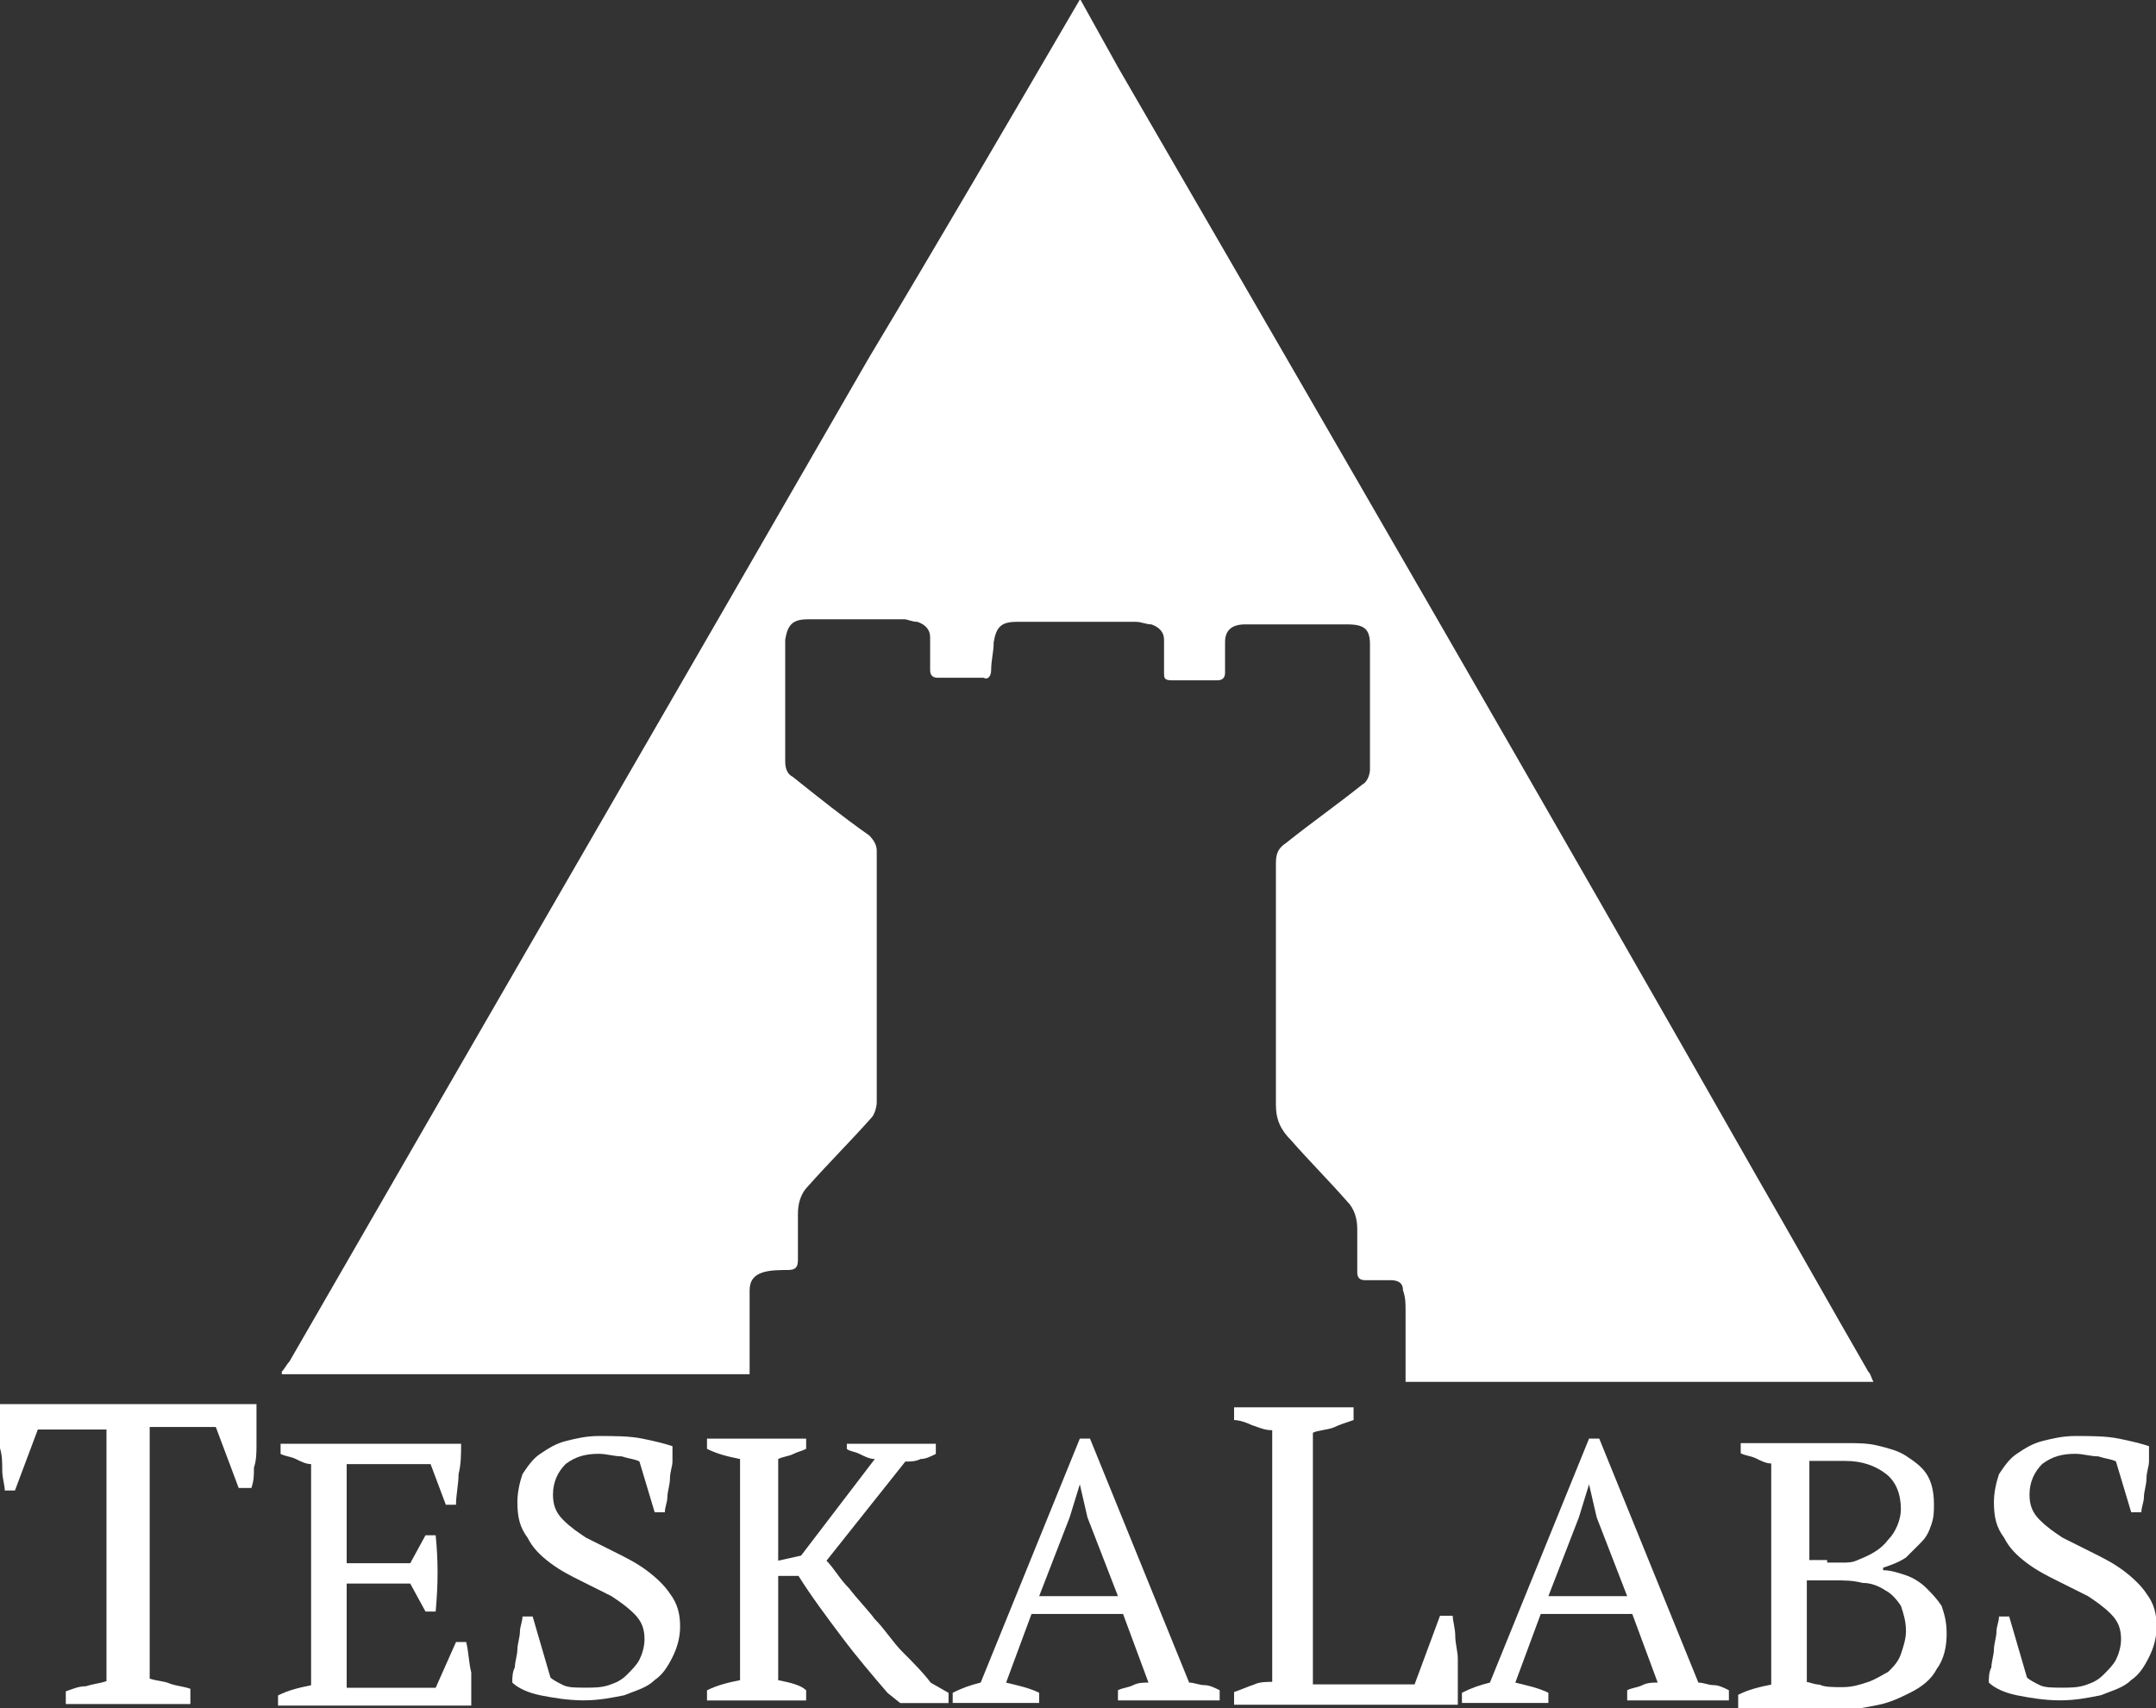
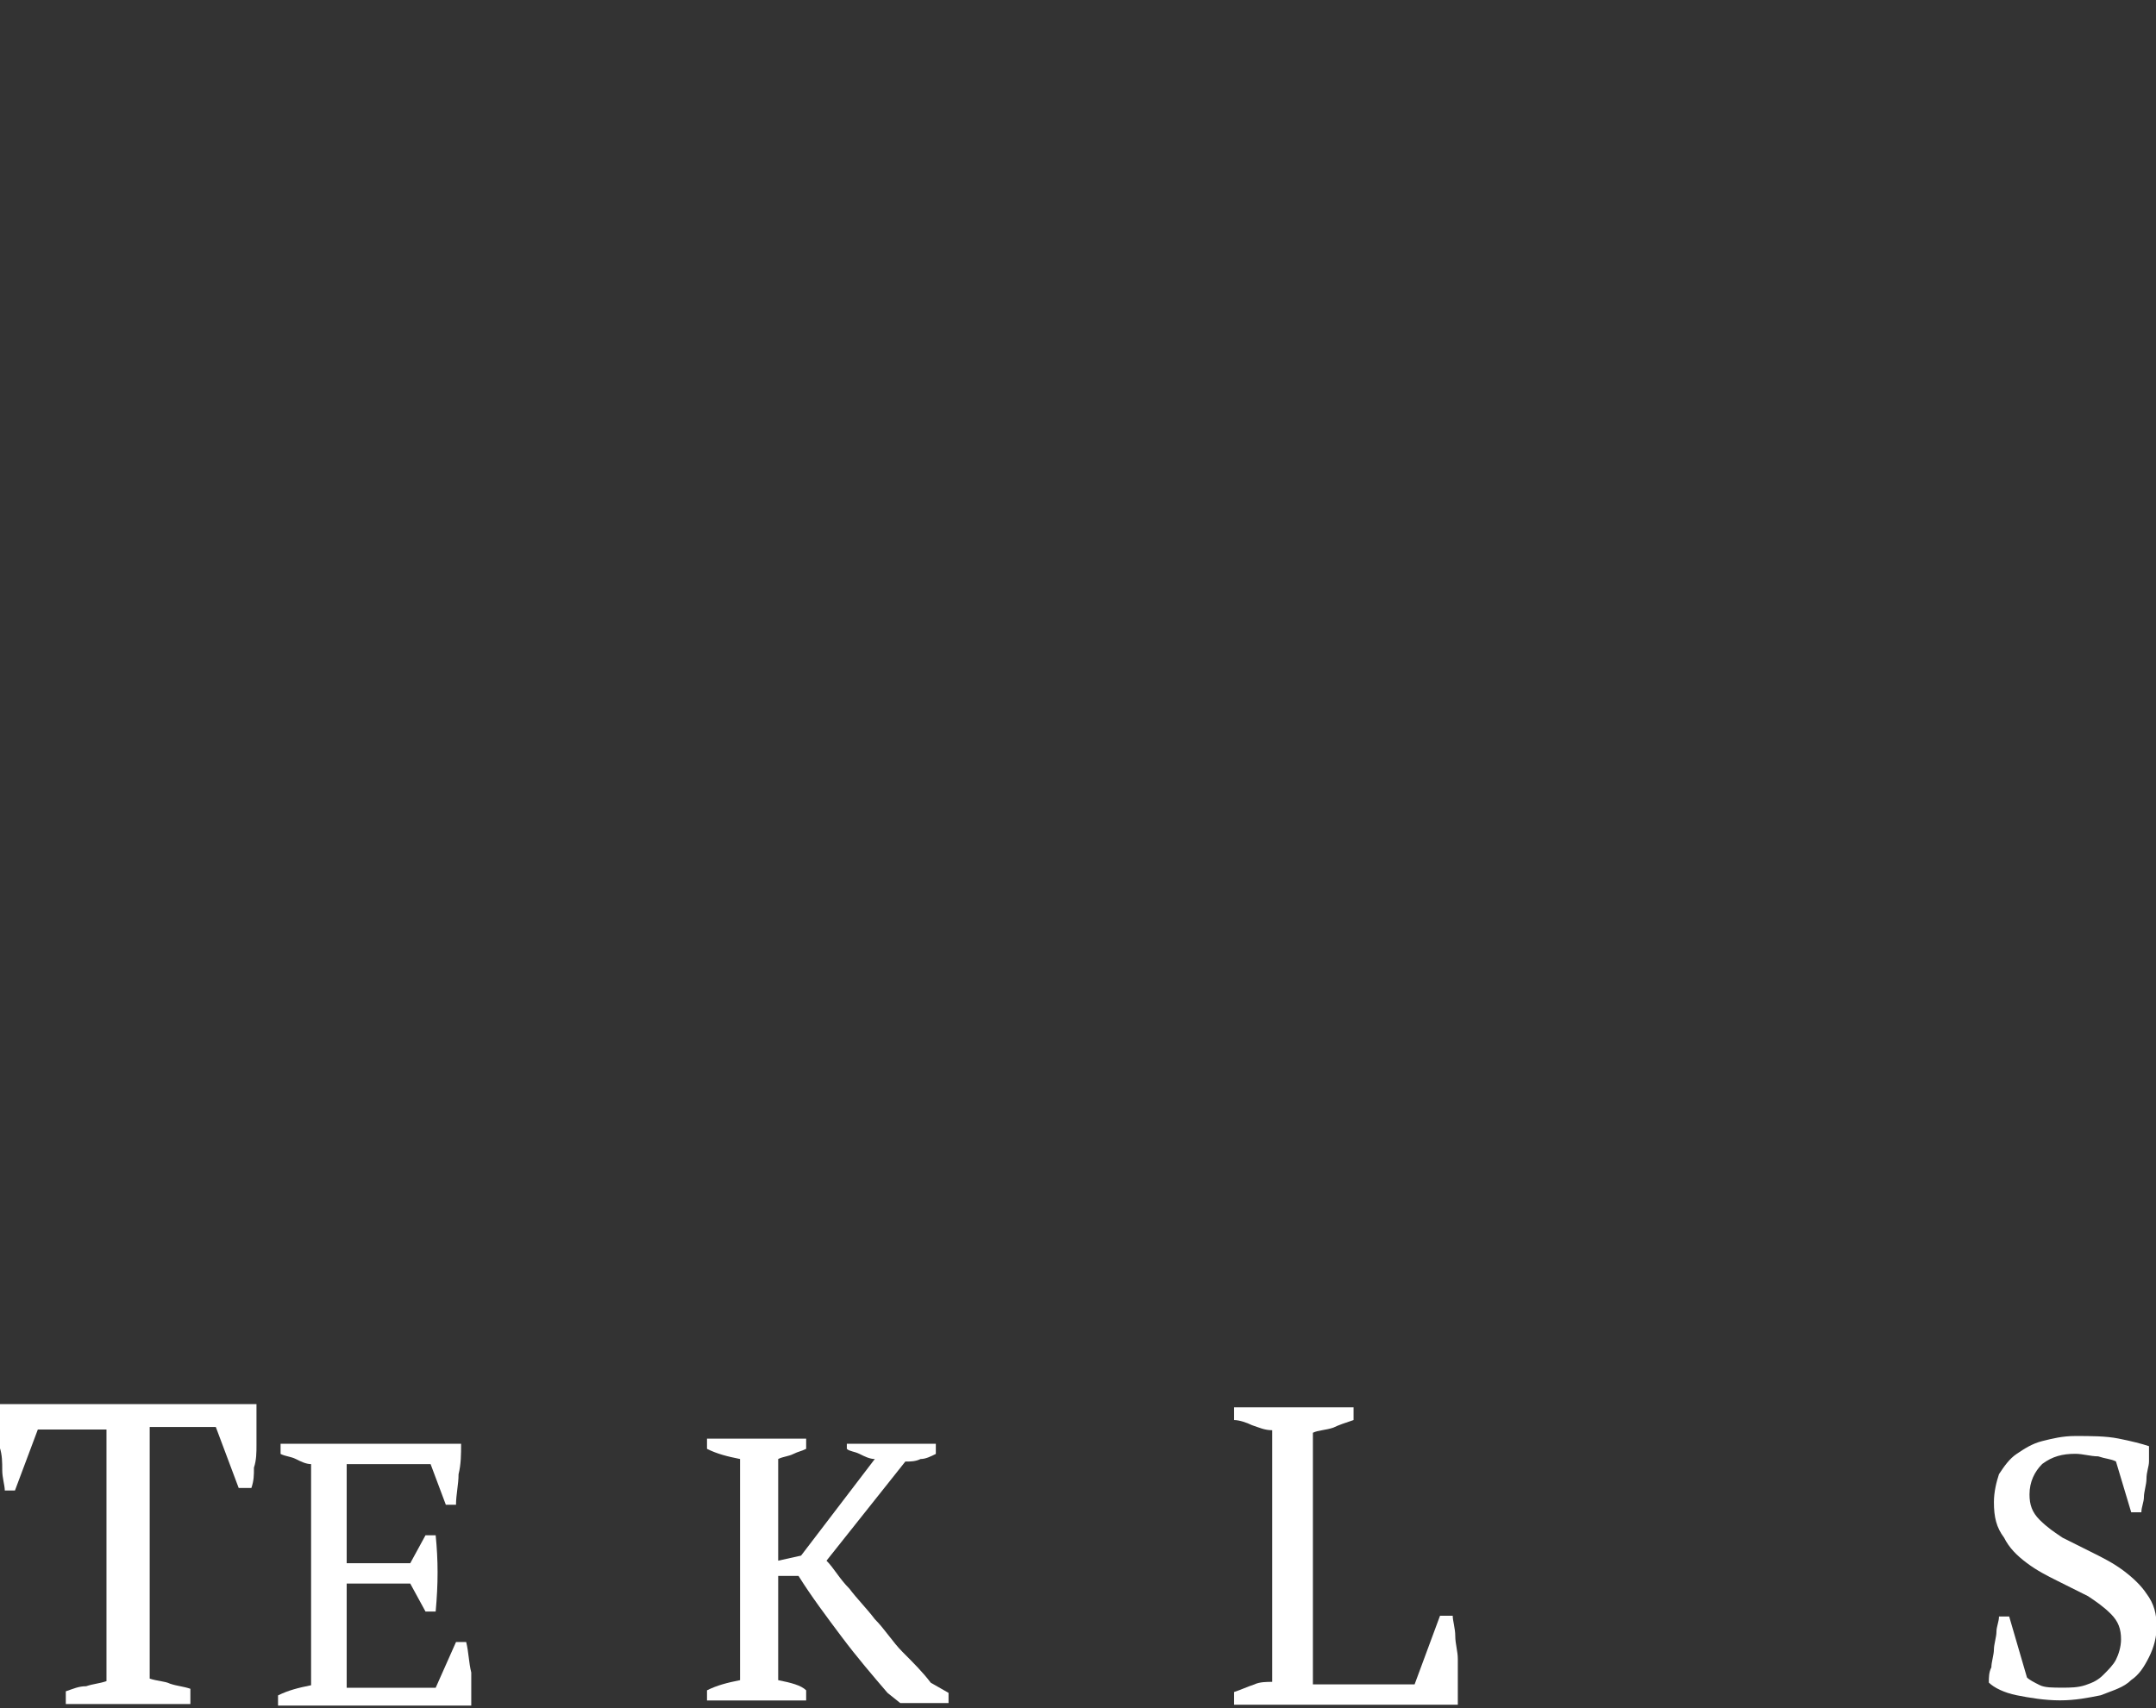
<svg xmlns="http://www.w3.org/2000/svg" id="Layer_1" x="0px" y="0px" viewBox="0 0 84.8 67.2" style="enable-background:new 0 0 84.8 67.2;" xml:space="preserve">
  <rect x="0" y="0" width="84.8" height="67.2" fill="#333333" stroke="none" />
  <style type="text/css">	.st0{fill-rule:evenodd;clip-rule:evenodd;fill:#FFFFFF;}	.st1{fill:#FFFFFF;}</style>
  <g>
    <g id="g56_00000054249313038852444320000004519996234666478259_" transform="translate(264.284,461.964)">
-       <path id="path58_00000050628776350063170160000016098337893428174724_" class="st0" d="M-221.8-462c0.5,0.9,1,1.8,1.5,2.7   c8.4,14.5,16.8,29,25.1,43.6c1.5,2.6,2.9,5.1,4.4,7.7c0.1,0.1,0.1,0.2,0.2,0.4h-18.4c0-0.9,0-1.9,0-2.8c0-0.3,0-0.5-0.1-0.8   c0-0.3-0.2-0.4-0.5-0.4c-0.3,0-0.6,0-1,0c-0.2,0-0.3-0.1-0.3-0.3c0-0.6,0-1.2,0-1.7c0-0.4-0.1-0.8-0.4-1.1   c-0.7-0.8-1.5-1.6-2.2-2.4c-0.4-0.4-0.6-0.8-0.6-1.4c0-2.5,0-5,0-7.5c0-0.7,0-1.4,0-2c0-0.4,0.1-0.6,0.4-0.8c1-0.8,2-1.5,3-2.3   c0.2-0.1,0.3-0.4,0.3-0.6c0-1.6,0-3.3,0-4.9c0-0.6-0.2-0.8-0.9-0.8c-1.3,0-2.7,0-4,0c-0.5,0-0.8,0.2-0.8,0.7c0,0.4,0,0.8,0,1.2   c0,0.2-0.1,0.3-0.3,0.3c-0.6,0-1.2,0-1.8,0c-0.3,0-0.3-0.1-0.3-0.3c0-0.4,0-0.8,0-1.3c0-0.3-0.2-0.5-0.5-0.6   c-0.2,0-0.4-0.1-0.6-0.1c-1.6,0-3.1,0-4.7,0c-0.6,0-0.8,0.2-0.9,0.8c0,0.4-0.1,0.7-0.1,1.1c0,0.2-0.1,0.4-0.3,0.3   c-0.6,0-1.2,0-1.8,0c-0.2,0-0.3-0.1-0.3-0.3c0-0.4,0-0.8,0-1.3c0-0.3-0.2-0.5-0.5-0.6c-0.2,0-0.4-0.1-0.5-0.1c-1.3,0-2.5,0-3.8,0   c-0.6,0-0.8,0.2-0.9,0.8c0,1.1,0,2.2,0,3.3c0,0.5,0,1,0,1.5c0,0.3,0.1,0.5,0.3,0.6c1,0.8,2,1.6,3,2.3c0.2,0.2,0.3,0.4,0.3,0.6   c0,3.3,0,6.6,0,9.9c0,0.2-0.1,0.5-0.2,0.6c-0.8,0.9-1.7,1.8-2.5,2.7c-0.3,0.3-0.4,0.7-0.4,1.1c0,0.6,0,1.2,0,1.8   c0,0.3-0.1,0.4-0.4,0.4c-0.3,0-0.7,0-1,0.1c-0.3,0.1-0.5,0.3-0.5,0.7c0,1.1,0,2.2,0,3.3h-18.4v-0.1c0.1-0.1,0.2-0.3,0.3-0.4   c7.6-13.2,15.2-26.3,22.8-39.5C-227.4-452.4-224.6-457.2-221.8-462L-221.8-462z" />
-     </g>
+       </g>
    <g>
      <g id="g20_00000158028025775485370160000000887283953977080999_" transform="translate(733.488,5.539)">
        <path id="path22_00000023977445968623042190000006077781555194796216_" class="st1" d="M-726,61.5h-4.9V61    c0.3-0.1,0.5-0.2,0.8-0.2c0.3-0.1,0.5-0.1,0.8-0.2v-9.9h-2.7l-0.9,2.4h-0.4c0-0.2-0.1-0.5-0.1-0.8c0-0.3,0-0.6-0.1-0.9    c0-0.3,0-0.6,0-0.9c0-0.3,0-0.5,0-0.8h10.1c0,0.2,0,0.5,0,0.7c0,0.3,0,0.6,0,0.9c0,0.3,0,0.6-0.1,0.9c0,0.3,0,0.5-0.1,0.8h-0.5    l-0.9-2.4h-2.6v9.9c0.3,0.1,0.6,0.1,0.8,0.2c0.3,0.1,0.5,0.1,0.8,0.2V61.5z" />
      </g>
      <g id="g24_00000014631208396705125200000010150227378502411423_" transform="translate(1069.836,328.7)">
        <path id="path26_00000036957172509981798350000000370386798573376926_" class="st1" d="M-1051.7-271.9c0,0.4,0,0.8-0.1,1.2    c0,0.4-0.1,0.8-0.1,1.2h-0.4l-0.6-1.6h-3.3v3.9h2.5l0.6-1.1h0.4c0.1,1,0.1,1.9,0,3h-0.4l-0.6-1.1h-2.5v4.1h3.5l0.8-1.8h0.4    c0.1,0.4,0.1,0.8,0.2,1.2c0,0.4,0,0.8,0,1.3h-7.6v-0.4c0.4-0.2,0.8-0.3,1.3-0.4v-8.7c-0.2,0-0.4-0.1-0.6-0.2    c-0.2-0.1-0.4-0.1-0.6-0.2v-0.4H-1051.7z" />
      </g>
      <g id="g28_00000098905987552289466790000010998906568063735208_" transform="translate(1180.65,37.395)">
-         <path id="path30_00000083054032399708842550000016562406300518713243_" class="st1" d="M-1159,28.6c0.1,0.1,0.3,0.2,0.5,0.3    c0.2,0.1,0.5,0.1,0.9,0.1c0.3,0,0.6,0,0.9-0.1c0.3-0.1,0.5-0.2,0.7-0.4c0.2-0.2,0.4-0.4,0.5-0.6c0.1-0.2,0.2-0.5,0.2-0.8    c0-0.4-0.1-0.7-0.4-1c-0.3-0.3-0.6-0.5-0.9-0.7c-0.4-0.2-0.8-0.4-1.2-0.6c-0.4-0.2-0.8-0.4-1.2-0.7c-0.4-0.3-0.7-0.6-0.9-1    c-0.3-0.4-0.4-0.8-0.4-1.4c0-0.4,0.1-0.8,0.2-1.1c0.2-0.3,0.4-0.6,0.7-0.8c0.3-0.2,0.6-0.4,1-0.5c0.4-0.1,0.8-0.2,1.3-0.2    c0.6,0,1.2,0,1.7,0.1c0.5,0.1,0.9,0.2,1.2,0.3c0,0.2,0,0.4,0,0.6c0,0.2-0.1,0.4-0.1,0.7c0,0.2-0.1,0.5-0.1,0.7    c0,0.2-0.1,0.4-0.1,0.6h-0.4l-0.6-2c-0.2-0.1-0.4-0.1-0.7-0.2c-0.3,0-0.6-0.1-0.9-0.1c-0.5,0-0.9,0.1-1.3,0.4    c-0.3,0.3-0.5,0.7-0.5,1.2c0,0.4,0.1,0.7,0.4,1c0.3,0.3,0.6,0.5,0.9,0.7c0.4,0.2,0.8,0.4,1.2,0.6c0.4,0.2,0.8,0.4,1.2,0.7    c0.4,0.3,0.7,0.6,0.9,0.9c0.3,0.4,0.4,0.8,0.4,1.3c0,0.4-0.1,0.8-0.3,1.2c-0.2,0.4-0.4,0.7-0.7,0.9c-0.3,0.3-0.7,0.4-1.2,0.6    c-0.5,0.1-1,0.2-1.6,0.2c-0.6,0-1.2-0.1-1.7-0.2c-0.5-0.1-0.9-0.3-1.1-0.5c0-0.2,0-0.4,0.1-0.6c0-0.2,0.1-0.5,0.1-0.7    c0-0.2,0.1-0.5,0.1-0.7c0-0.2,0.1-0.4,0.1-0.6h0.4L-1159,28.6z" />
-       </g>
+         </g>
      <g id="g32_00000160163571113555139940000004382036556327728292_" transform="translate(1552.308,328.7)">
        <path id="path34_00000026870085391911313320000006595186491183231409_" class="st1" d="M-1518.9-271.9h3.4v0.4    c-0.2,0.1-0.4,0.2-0.6,0.2c-0.2,0.1-0.4,0.1-0.6,0.1l-3.1,3.9c0.3,0.3,0.5,0.7,0.9,1.1c0.3,0.4,0.7,0.8,1,1.2    c0.4,0.4,0.7,0.9,1.1,1.3c0.4,0.4,0.8,0.8,1.1,1.2l0.7,0.4v0.4h-1.9l-0.5-0.4c-0.6-0.7-1.2-1.4-1.8-2.2c-0.6-0.8-1.2-1.6-1.7-2.4    h-0.8v4.1c0.5,0.1,0.9,0.2,1.1,0.4v0.4h-3.9v-0.4c0.4-0.2,0.8-0.3,1.3-0.4v-8.7c-0.5-0.1-0.9-0.2-1.3-0.4v-0.4h3.9v0.4    c-0.2,0.1-0.3,0.1-0.5,0.2c-0.2,0.1-0.4,0.1-0.6,0.2v4l0.9-0.2l2.9-3.8c-0.2,0-0.4-0.1-0.6-0.2c-0.2-0.1-0.4-0.1-0.5-0.2V-271.9z    " />
      </g>
      <g id="g36_00000137112425453952251890000015435567342314138293_" transform="translate(1787.272,138.496)">
-         <path id="path38_00000165202976920541044240000015594630365867297415_" class="st1" d="M-1746.4-75.7h3.1l-1.2-3.1l-0.3-1.3h0    l-0.4,1.3L-1746.4-75.7z M-1746.4-71.5h-3.4v-0.4c0.4-0.2,0.7-0.3,1.1-0.4l3.9-9.6h0.4l3.9,9.6c0.2,0,0.4,0.1,0.6,0.1    c0.2,0,0.4,0.1,0.6,0.2v0.4h-4v-0.4c0.2-0.1,0.4-0.1,0.6-0.2c0.2-0.1,0.4-0.1,0.6-0.1l-1-2.7h-3.6l-1,2.7    c0.4,0.1,0.9,0.2,1.3,0.4V-71.5z" />
-       </g>
+         </g>
      <g id="g40_00000102504751817526345010000015936233429413615280_" transform="translate(2026.539,372.767)">
        <path id="path42_00000075148367990546114880000007889533560372799906_" class="st1" d="M-1978.1-317.4h4.8v0.5    c-0.3,0.1-0.6,0.2-0.8,0.3c-0.3,0.1-0.6,0.1-0.8,0.2v9.9h4l1-2.7h0.5c0,0.2,0.1,0.5,0.1,0.8c0,0.3,0.1,0.6,0.1,0.9    c0,0.3,0,0.6,0,1c0,0.3,0,0.6,0,0.8h-8.8v-0.5c0.3-0.1,0.5-0.2,0.8-0.3c0.2-0.1,0.5-0.1,0.7-0.1v-9.9c-0.3,0-0.5-0.1-0.8-0.2    c-0.2-0.1-0.5-0.2-0.7-0.2V-317.4z" />
      </g>
      <g id="g44_00000002342619892544458750000013358534353977485748_" transform="translate(2419.701,138.496)">
-         <path id="path46_00000127755828343841790430000011283726185582356145_" class="st1" d="M-2358.8-75.7h3.1l-1.2-3.1l-0.3-1.3h0    l-0.4,1.3L-2358.8-75.7z M-2358.8-71.5h-3.4v-0.4c0.4-0.2,0.7-0.3,1.1-0.4l3.9-9.6h0.4l3.9,9.6c0.2,0,0.4,0.1,0.6,0.1    c0.2,0,0.4,0.1,0.6,0.2v0.4h-4v-0.4c0.2-0.1,0.4-0.1,0.6-0.2c0.2-0.1,0.4-0.1,0.6-0.1l-1-2.7h-3.6l-1,2.7    c0.4,0.1,0.9,0.2,1.3,0.4V-71.5z" />
-       </g>
+         </g>
      <g id="g48_00000165951420140130913570000007588226134459829139_" transform="translate(2786.266,26.775)">
-         <path id="path50_00000112609247556102202010000005775505840422348222_" class="st1" d="M-2713.8,39.6c0.4,0,0.7-0.1,1-0.2    c0.3-0.1,0.6-0.3,0.8-0.4c0.2-0.2,0.4-0.4,0.5-0.7c0.1-0.3,0.2-0.6,0.2-0.9c0-0.4-0.1-0.7-0.2-1c-0.2-0.3-0.4-0.5-0.6-0.6    c-0.3-0.2-0.6-0.3-0.9-0.3c-0.4-0.1-0.7-0.1-1.1-0.1h-1.1v4c0.1,0,0.3,0.1,0.5,0.1C-2714.5,39.6-2714.2,39.6-2713.8,39.6     M-2714.4,34.7c0.2,0,0.4,0,0.6,0c0.2,0,0.4,0,0.6-0.1c0.5-0.2,0.9-0.4,1.2-0.8c0.3-0.3,0.5-0.8,0.5-1.2c0-0.6-0.2-1.1-0.6-1.4    c-0.4-0.3-0.9-0.5-1.6-0.5c-0.3,0-0.6,0-0.8,0c-0.2,0-0.4,0-0.6,0v3.9H-2714.4z M-2717.9,40.3v-0.4c0.4-0.2,0.8-0.3,1.3-0.4v-8.7    c-0.2,0-0.4-0.1-0.6-0.2c-0.2-0.1-0.4-0.1-0.6-0.2V30h1.6c0.2,0,0.4,0,0.6,0c0.2,0,0.4,0,0.6,0c0.2,0,0.4,0,0.6,0    c0.2,0,0.5,0,0.8,0c0.4,0,0.8,0,1.2,0.1c0.4,0.1,0.8,0.2,1.1,0.4c0.3,0.2,0.6,0.4,0.8,0.7c0.2,0.3,0.3,0.7,0.3,1.2    c0,0.3,0,0.5-0.1,0.8c-0.1,0.3-0.2,0.5-0.4,0.7c-0.2,0.2-0.4,0.4-0.6,0.6c-0.3,0.2-0.6,0.3-0.9,0.4v0.1c0.3,0,0.6,0.1,0.9,0.2    c0.3,0.1,0.6,0.3,0.8,0.5c0.2,0.2,0.4,0.4,0.6,0.7c0.1,0.3,0.2,0.6,0.2,1.1c0,0.5-0.1,1-0.4,1.4c-0.2,0.4-0.6,0.7-1,0.9    c-0.4,0.2-0.8,0.4-1.3,0.5c-0.5,0.1-1,0.2-1.5,0.2c-0.4,0-0.8,0-1.2,0c-0.4,0-0.9,0-1.3,0H-2717.9z" />
-       </g>
+         </g>
      <g id="g52_00000030457987525413229620000002282927327890803387_" transform="translate(3013.225,37.395)">
        <path id="path54_00000124130234606128280120000014229819792227253154_" class="st1" d="M-2933.5,28.6c0.1,0.1,0.3,0.2,0.5,0.3    c0.2,0.1,0.5,0.1,0.9,0.1c0.3,0,0.6,0,0.9-0.1c0.3-0.1,0.5-0.2,0.7-0.4c0.2-0.2,0.4-0.4,0.5-0.6c0.1-0.2,0.2-0.5,0.2-0.8    c0-0.4-0.1-0.7-0.4-1c-0.3-0.3-0.6-0.5-0.9-0.7c-0.4-0.2-0.8-0.4-1.2-0.6c-0.4-0.2-0.8-0.4-1.2-0.7c-0.4-0.3-0.7-0.6-0.9-1    c-0.3-0.4-0.4-0.8-0.4-1.4c0-0.4,0.1-0.8,0.2-1.1c0.2-0.3,0.4-0.6,0.7-0.8c0.3-0.2,0.6-0.4,1-0.5c0.4-0.1,0.8-0.2,1.3-0.2    c0.6,0,1.2,0,1.7,0.1c0.5,0.1,0.9,0.2,1.2,0.3c0,0.2,0,0.4,0,0.6c0,0.2-0.1,0.4-0.1,0.7c0,0.2-0.1,0.5-0.1,0.7s-0.1,0.4-0.1,0.6    h-0.4l-0.6-2c-0.2-0.1-0.4-0.1-0.7-0.2c-0.3,0-0.6-0.1-0.9-0.1c-0.5,0-0.9,0.1-1.3,0.4c-0.3,0.3-0.5,0.7-0.5,1.2    c0,0.4,0.1,0.7,0.4,1c0.3,0.3,0.6,0.5,0.9,0.7c0.4,0.2,0.8,0.4,1.2,0.6c0.4,0.2,0.8,0.4,1.2,0.7c0.4,0.3,0.7,0.6,0.9,0.9    c0.3,0.4,0.4,0.8,0.4,1.3c0,0.4-0.1,0.8-0.3,1.2c-0.2,0.4-0.4,0.7-0.7,0.9c-0.3,0.3-0.7,0.4-1.2,0.6c-0.5,0.1-1,0.2-1.6,0.2    c-0.6,0-1.2-0.1-1.7-0.2c-0.5-0.1-0.9-0.3-1.1-0.5c0-0.2,0-0.4,0.1-0.6c0-0.2,0.1-0.5,0.1-0.7c0-0.2,0.1-0.5,0.1-0.7    c0-0.2,0.1-0.4,0.1-0.6h0.4L-2933.5,28.6z" />
      </g>
    </g>
  </g>
</svg>